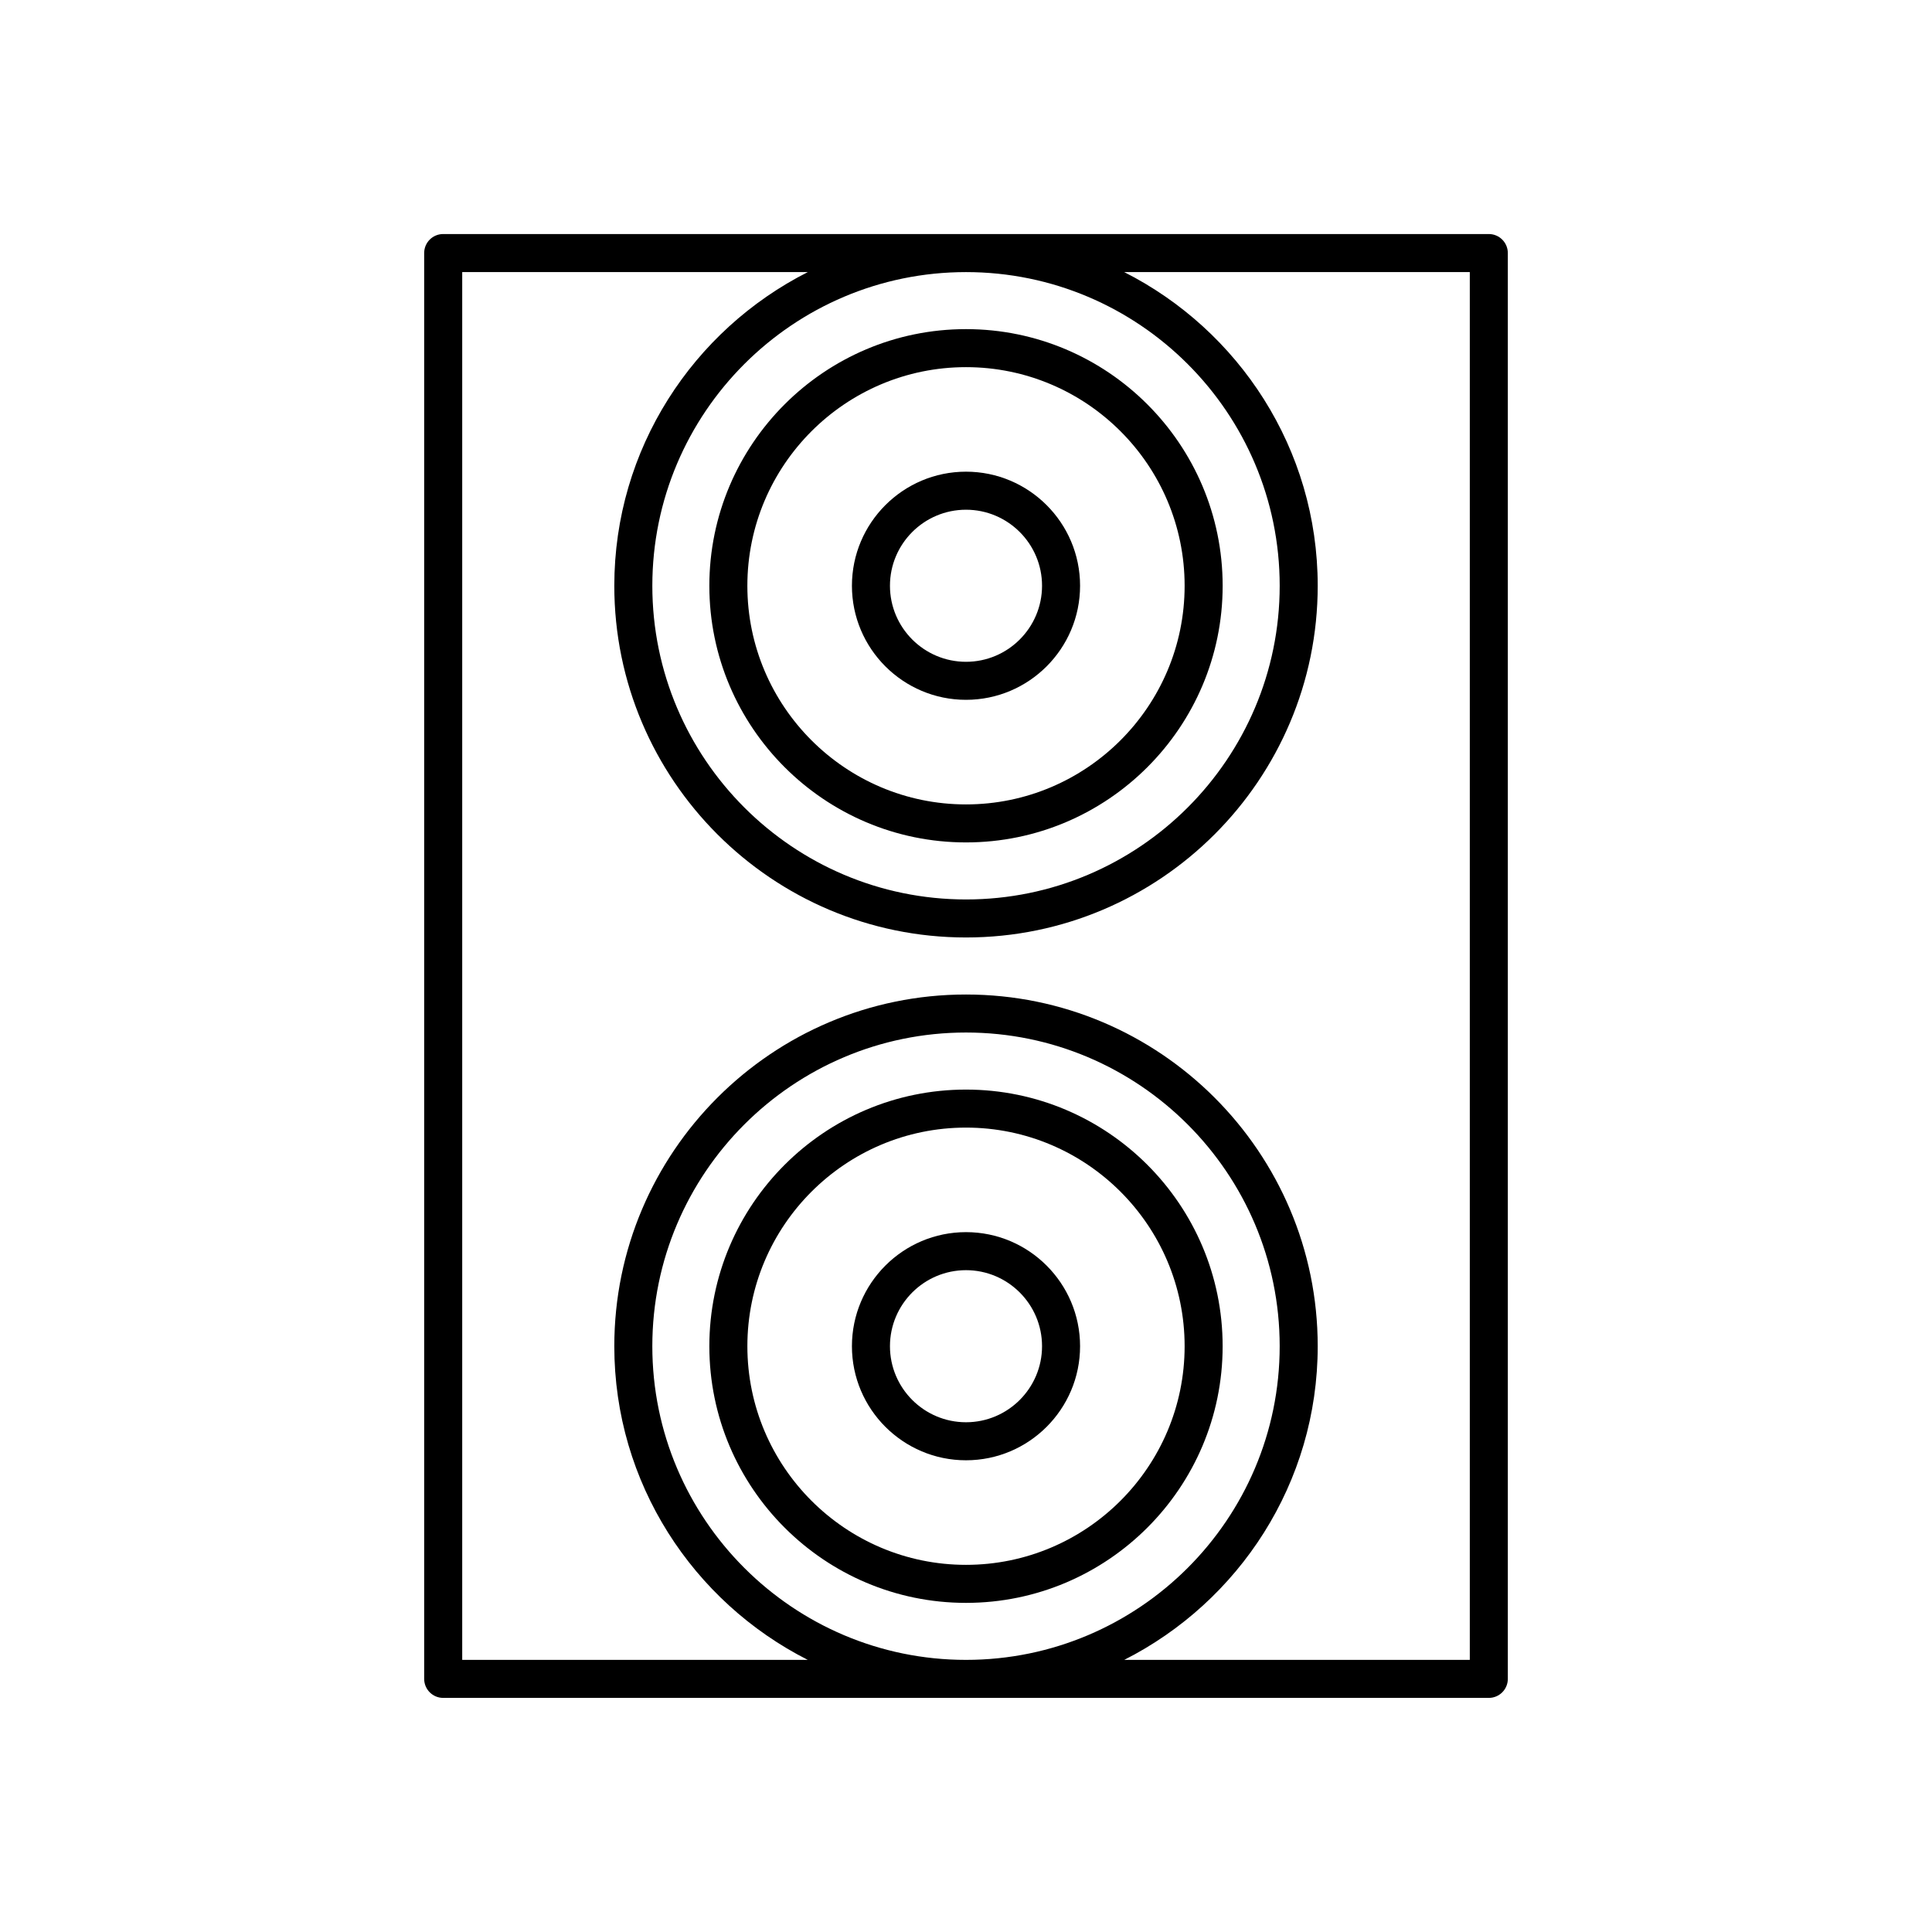
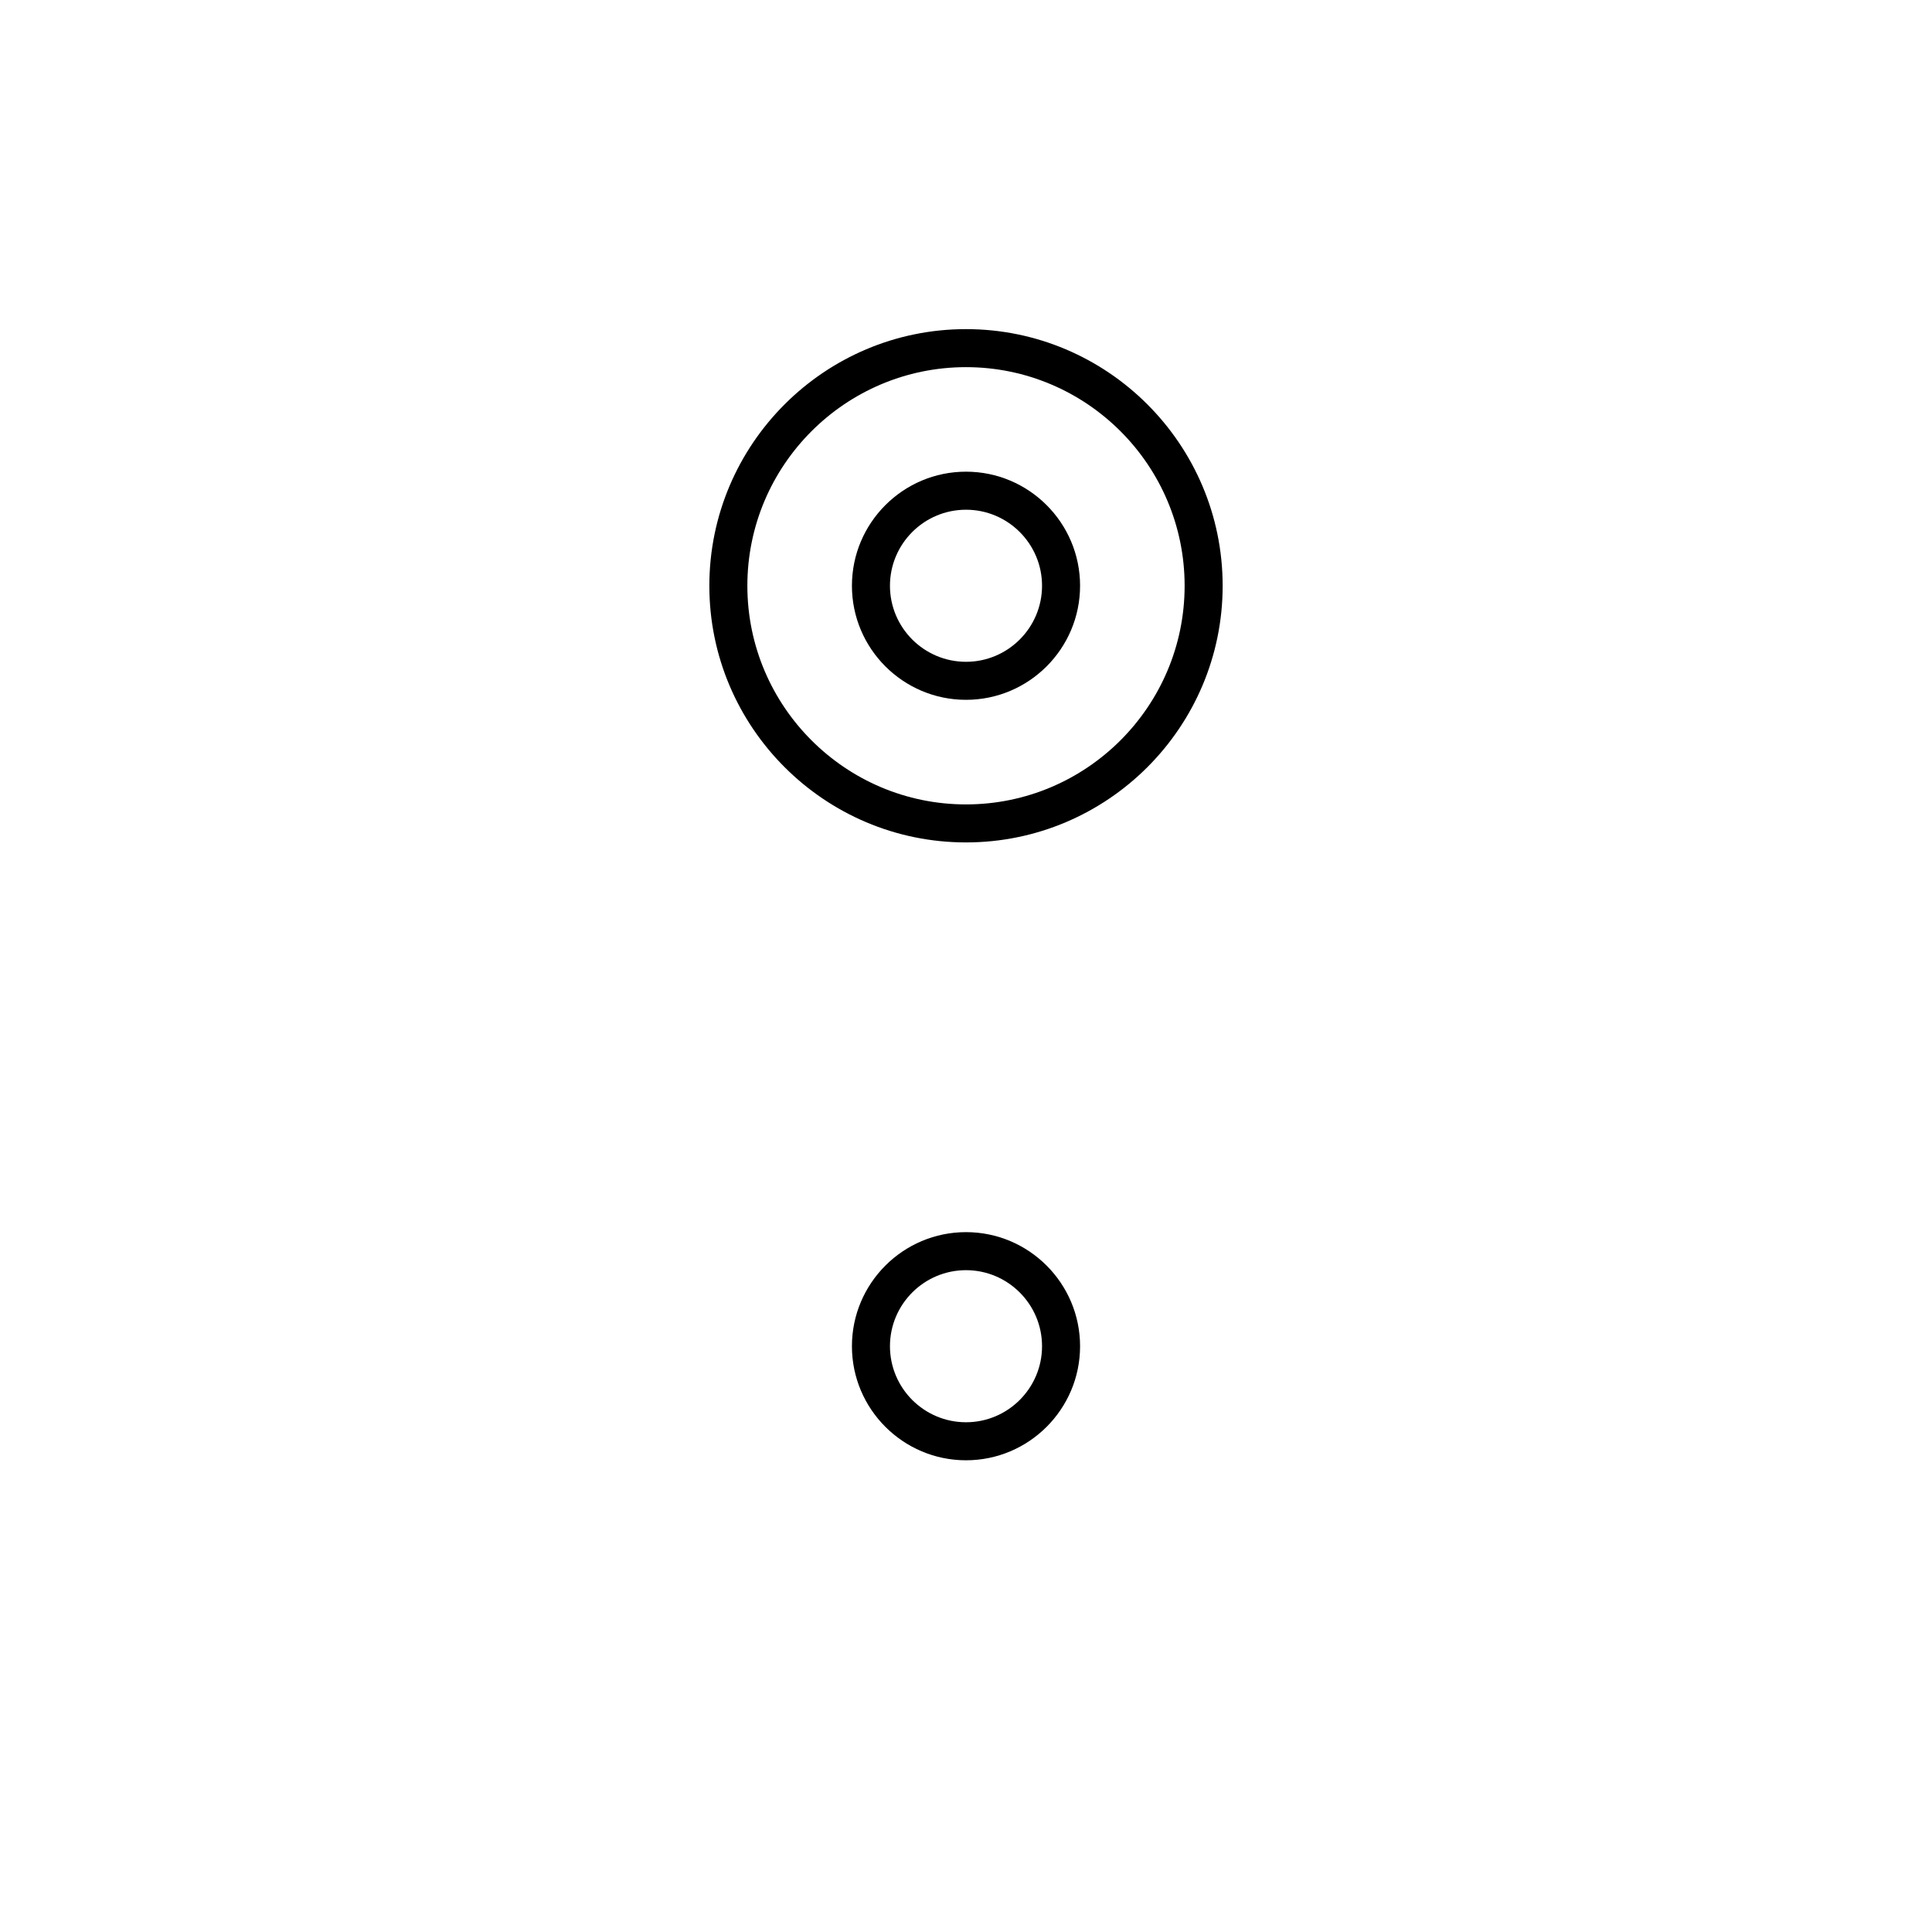
<svg xmlns="http://www.w3.org/2000/svg" fill="#000000" width="800px" height="800px" version="1.1" viewBox="144 144 512 512">
  <g>
-     <path d="m261.45 593.96h277.1c2.785 0 5.039-2.254 5.039-5.039v-377.86c0-2.781-2.254-5.039-5.039-5.039h-277.1c-2.785 0-5.039 2.254-5.039 5.039v377.86c0.004 2.785 2.258 5.039 5.039 5.039zm55.422-93.203c0-45.836 37.293-83.129 83.129-83.129 45.832 0 83.129 37.289 83.129 83.129 0 45.836-37.297 83.129-83.129 83.129-45.836 0-83.129-37.293-83.129-83.129zm166.26-201.52c0 45.836-37.293 83.129-83.129 83.129-45.836-0.004-83.129-37.293-83.129-83.129 0-45.84 37.293-83.129 83.129-83.129 45.832 0 83.129 37.289 83.129 83.129zm-216.64-83.129h91.582c-30.367 15.379-51.277 46.82-51.277 83.129 0 51.395 41.809 93.203 93.203 93.203 51.398 0 93.207-41.809 93.207-93.203 0-36.305-20.91-67.75-51.277-83.129h91.582v367.78h-91.582c30.367-15.383 51.277-46.824 51.277-83.129 0-51.395-41.809-93.203-93.203-93.203-51.395-0.004-93.207 41.809-93.207 93.203 0 36.305 20.91 67.75 51.277 83.129h-91.582z" />
-     <path d="m400 432.75c-37.504 0-68.016 30.512-68.016 68.016 0 37.5 30.508 68.012 68.016 68.012 37.504 0 68.012-30.512 68.012-68.012 0-37.504-30.508-68.016-68.012-68.016zm0 125.95c-31.945 0-57.938-25.988-57.938-57.938-0.004-31.949 25.992-57.938 57.938-57.938s57.938 25.988 57.938 57.938c0 31.945-25.992 57.938-57.938 57.938z" />
    <path d="m400 470.53c-16.668 0-30.23 13.559-30.23 30.23 0 16.668 13.559 30.23 30.23 30.23 16.668 0 30.23-13.559 30.23-30.23-0.004-16.672-13.562-30.23-30.23-30.23zm0 50.383c-11.113 0-20.152-9.039-20.152-20.152s9.039-20.152 20.152-20.152 20.152 9.039 20.152 20.152c0 11.109-9.039 20.152-20.152 20.152z" />
    <path d="m400 367.25c37.504 0 68.016-30.512 68.016-68.016-0.004-37.5-30.512-68.012-68.016-68.012-37.508 0-68.016 30.512-68.016 68.016 0 37.5 30.508 68.012 68.016 68.012zm0-125.95c31.945 0 57.938 25.988 57.938 57.938s-25.992 57.941-57.938 57.941-57.941-25.992-57.941-57.938c0-31.949 25.996-57.941 57.941-57.941z" />
    <path d="m400 329.46c16.668 0 30.23-13.559 30.23-30.23 0-16.668-13.559-30.23-30.23-30.23-16.668 0-30.23 13.559-30.23 30.23s13.559 30.23 30.23 30.23zm0-50.379c11.113 0 20.152 9.039 20.152 20.152s-9.039 20.152-20.152 20.152-20.152-9.039-20.152-20.152 9.035-20.152 20.152-20.152z" />
  </g>
</svg>